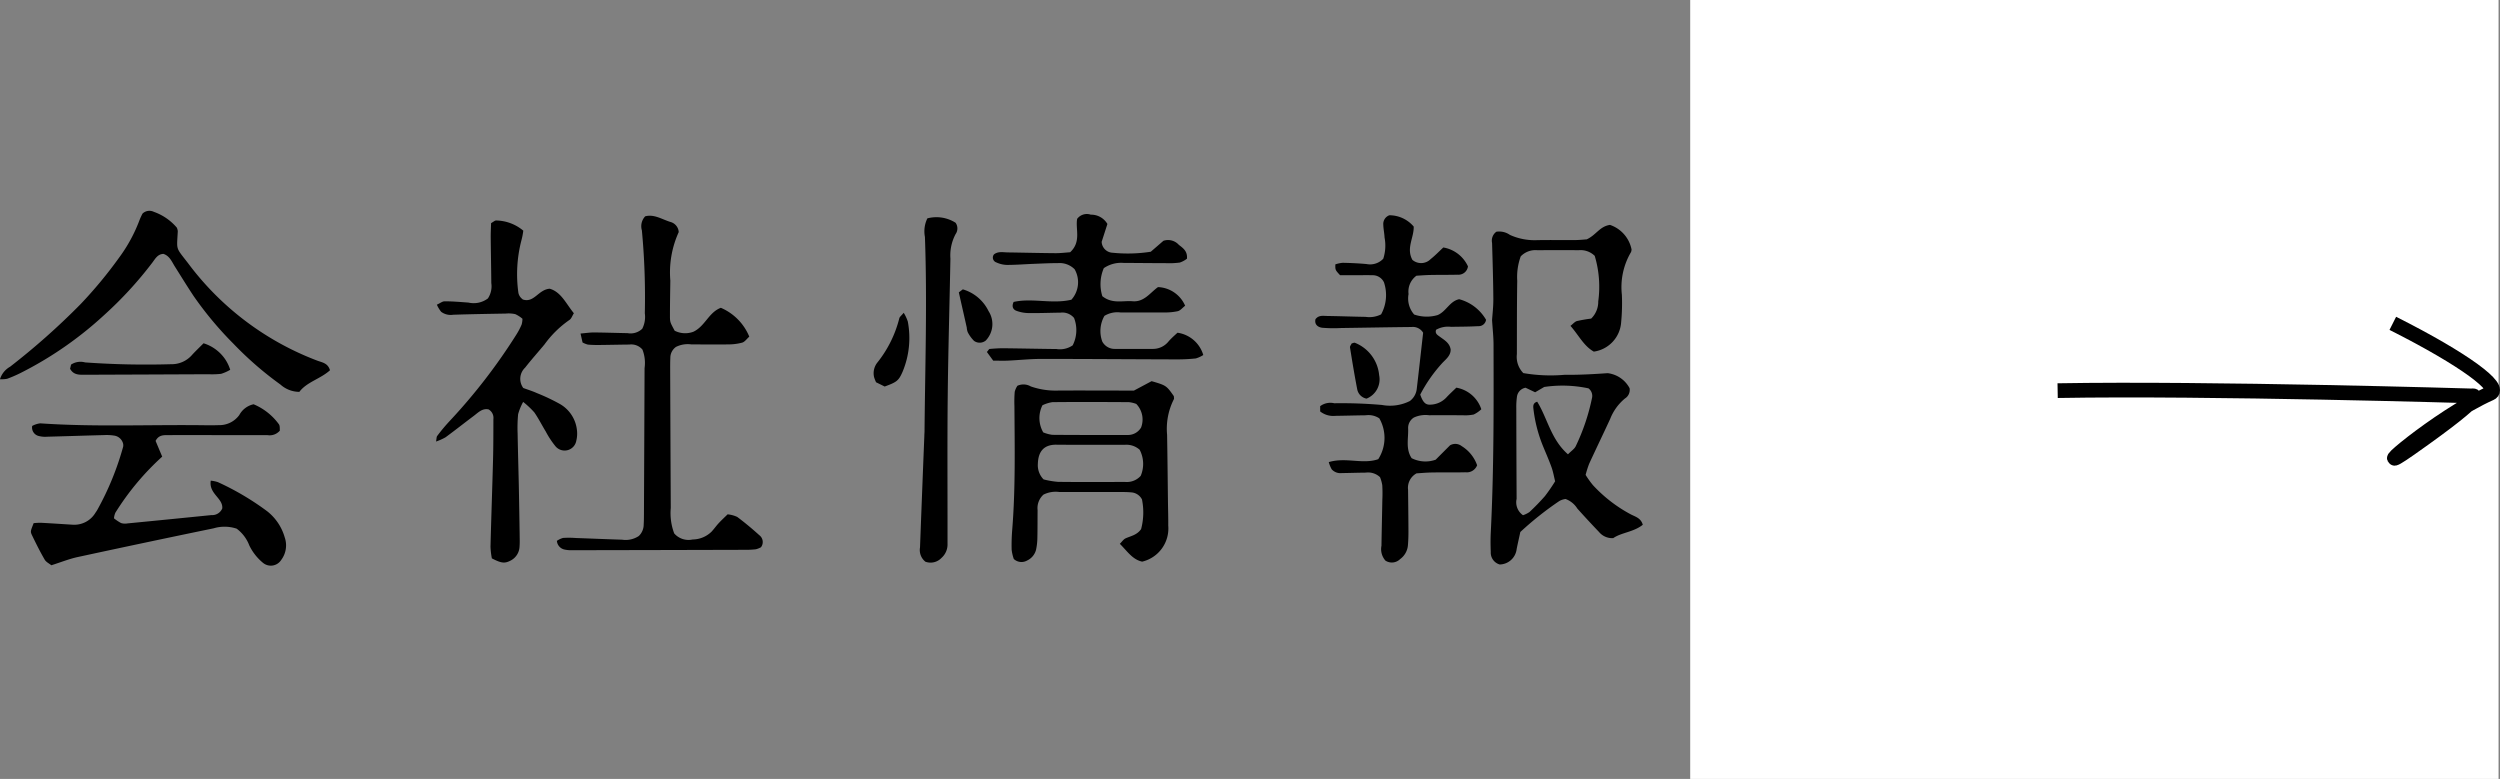
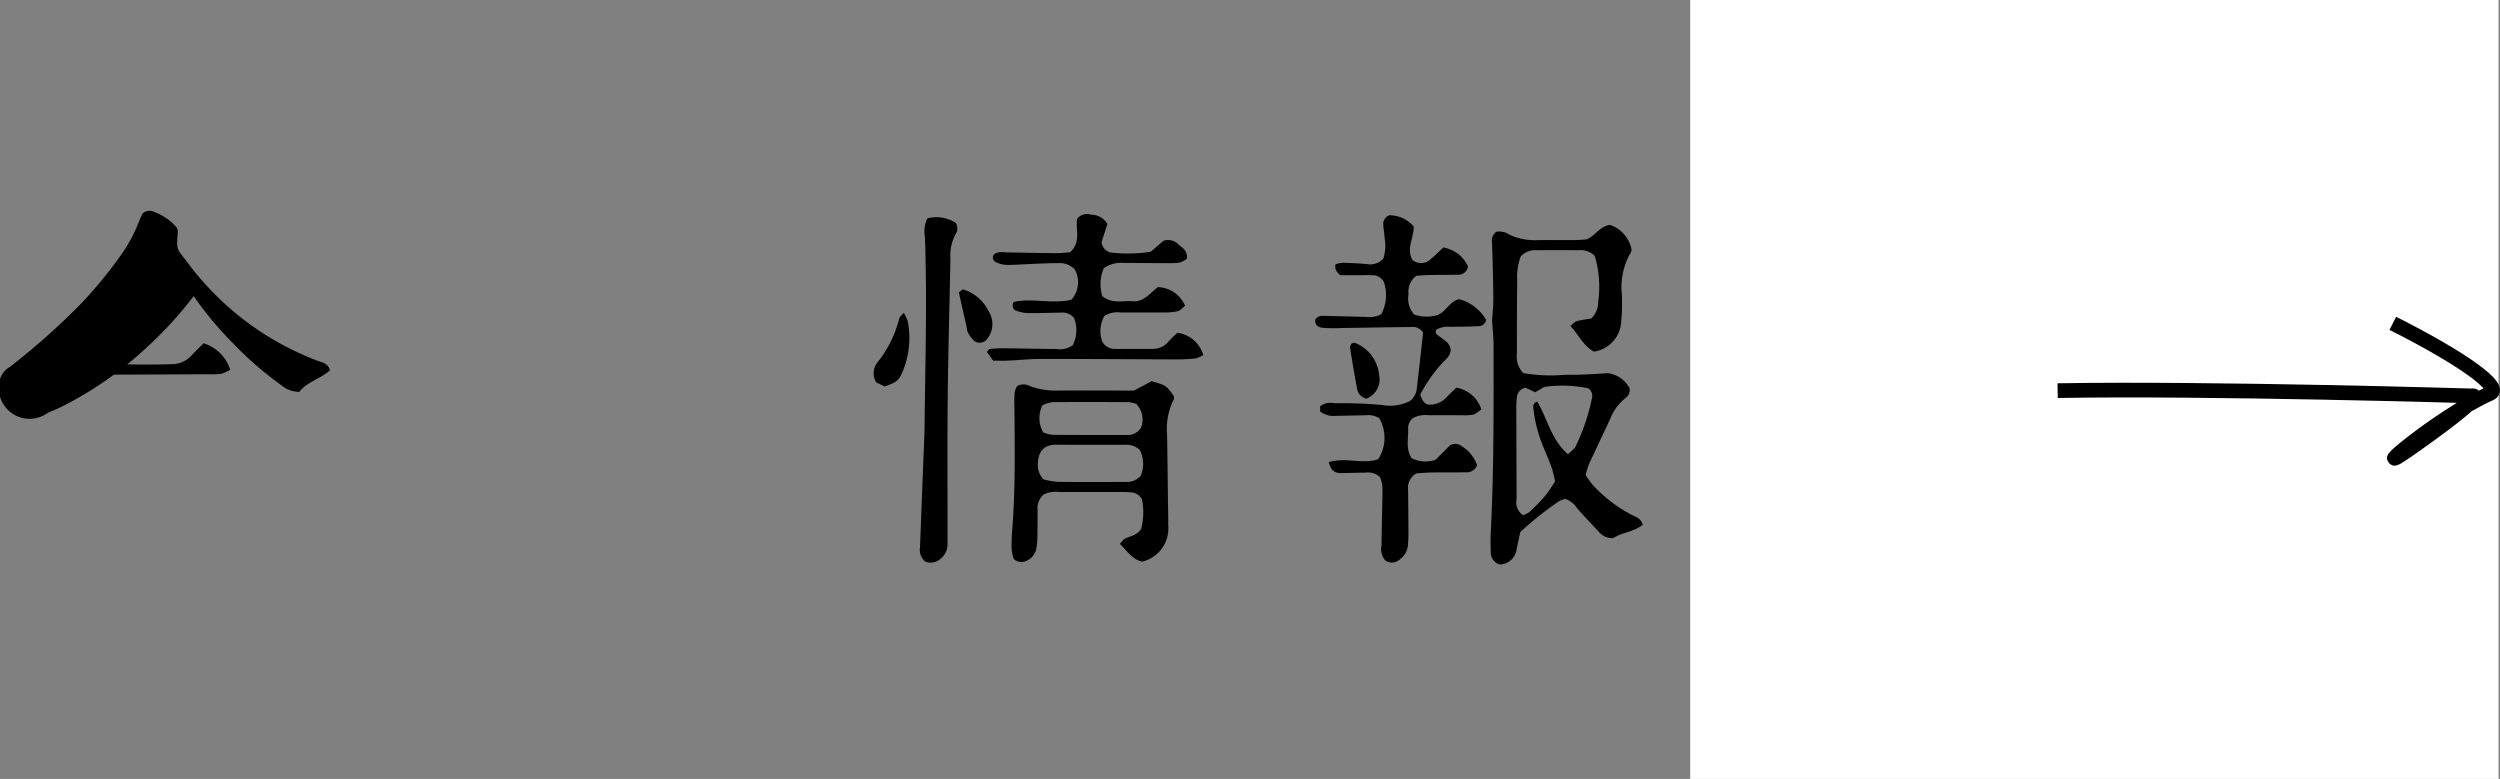
<svg xmlns="http://www.w3.org/2000/svg" width="170.098" height="53" viewBox="0 0 170.098 53">
  <rect x="0" y="0" width="170.098" height="53" fill="#808080" stroke="none" />
  <g id="bnr_company_label" transform="translate(-710 -4656)">
    <g id="グループ_780" data-name="グループ 780" transform="translate(610 384)">
      <rect id="長方形_352" data-name="長方形 352" width="55" height="53" transform="translate(215 4272)" fill="#fff" />
      <g id="グループ_615" data-name="グループ 615" transform="translate(240 4294)">
        <path id="パス_4879" data-name="パス 4879" d="M2267.917,1262.277c10.326-.18,28.192.359,28.192.359s1.4-.356-4.22,3.591c-3.322,2.334,1.883-2.174,5.477-3.771.808-.359-1.7-2.268-6.644-4.758" transform="translate(-2267.917 -1257.698)" fill="none" stroke="#000" stroke-miterlimit="10" stroke-width="1" />
      </g>
    </g>
    <g id="グループ_1214" data-name="グループ 1214" transform="translate(-6911.102 3019.122)">
      <path id="パス_6281" data-name="パス 6281" d="M8133.082,1655.991a2.223,2.223,0,0,1,1.467,1.672.657.657,0,0,1-.033.172,4.686,4.686,0,0,0-.626,2.909,13.576,13.576,0,0,1-.047,1.843,2.168,2.168,0,0,1-1.862,2.026c-.684-.383-1.025-1.115-1.589-1.753.18-.138.3-.29.445-.328a9.737,9.737,0,0,1,.963-.166,1.592,1.592,0,0,0,.482-1.168,7.34,7.34,0,0,0-.239-3.1,1.377,1.377,0,0,0-1.086-.386c-.941-.006-1.882-.005-2.823,0a1.392,1.392,0,0,0-1.126.42,4.1,4.1,0,0,0-.237,1.658c-.027,1.665-.02,3.329-.025,4.994a1.578,1.578,0,0,0,.439,1.29,10.987,10.987,0,0,0,2.813.116c.974.013,1.948-.043,2.926-.111a1.951,1.951,0,0,1,1.491,1.022.686.686,0,0,1-.315.7,3.415,3.415,0,0,0-1.006,1.391c-.471,1.018-.959,2.027-1.428,3.046a6.772,6.772,0,0,0-.243.763,6.469,6.469,0,0,0,.494.692,9.7,9.7,0,0,0,2.563,1.984c.3.163.7.243.833.716-.62.5-1.462.527-2.011.91a1.167,1.167,0,0,1-.97-.422c-.5-.524-.992-1.052-1.474-1.592a1.582,1.582,0,0,0-.8-.649,1.146,1.146,0,0,0-.434.146,21.989,21.989,0,0,0-2.643,2.1c-.083.386-.173.773-.25,1.162a1.184,1.184,0,0,1-1.153,1.048.84.84,0,0,1-.609-.852c-.016-.434-.021-.869,0-1.3.215-4.267.2-8.536.189-12.806,0-.5-.056-1.006-.1-1.663.024-.381.091-.92.087-1.459-.01-1.266-.049-2.531-.087-3.8a.748.748,0,0,1,.292-.76,1.27,1.27,0,0,1,.925.217,4.074,4.074,0,0,0,1.792.357c.868-.02,1.737,0,2.605-.007.322,0,.644-.037.826-.048C8132.138,1656.682,8132.382,1656.089,8133.082,1655.991Zm-2.86,15.609c.236-.237.433-.361.523-.539a14.071,14.071,0,0,0,1.108-3.272.639.639,0,0,0-.236-.677,8.487,8.487,0,0,0-3.011-.094l-.617.361-.651-.309a.715.715,0,0,0-.589.633,4.934,4.934,0,0,0-.042.755q.006,3.087.021,6.174a1.066,1.066,0,0,0,.435,1.112,1.808,1.808,0,0,0,.438-.215,14.951,14.951,0,0,0,1.055-1.086,11.814,11.814,0,0,0,.693-1.007c-.081-.325-.133-.643-.24-.941-.17-.476-.374-.939-.566-1.406a9.567,9.567,0,0,1-.674-2.612c-.018-.171-.023-.371.26-.456C8128.83,1669.151,8129.059,1670.581,8130.222,1671.6Z" transform="translate(-402.437 -3.811)" />
      <path id="パス_6282" data-name="パス 6282" d="M8070.747,1652.732a2.175,2.175,0,0,1,1.655.769c.026.748-.524,1.464-.09,2.264a.91.91,0,0,0,1.244-.051c.308-.243.581-.53.862-.79a2.261,2.261,0,0,1,1.676,1.285.649.649,0,0,1-.7.567c-.615.017-1.23.007-1.845.019-.357.007-.713.037-.961.051a1.334,1.334,0,0,0-.536,1.247,1.65,1.65,0,0,0,.382,1.393,2.625,2.625,0,0,0,1.6.036c.579-.246.818-.944,1.461-1.078a3.005,3.005,0,0,1,1.83,1.4.505.505,0,0,1-.538.434c-.613.036-1.229.033-1.844.046a1.649,1.649,0,0,0-1.019.2c-.083.258.093.351.229.453.316.237.686.423.763.882.01.4-.284.636-.535.891a10.026,10.026,0,0,0-1.535,2.184c.19.541.367.711.716.683a1.538,1.538,0,0,0,1.059-.483c.217-.235.456-.45.682-.672a2.187,2.187,0,0,1,1.7,1.469,2.017,2.017,0,0,1-.518.358,2.869,2.869,0,0,1-.754.05c-.76,0-1.521-.007-2.28,0a1.875,1.875,0,0,0-1.04.158.834.834,0,0,0-.387.755c.025.673-.18,1.378.237,2.007a2.076,2.076,0,0,0,1.635.105l.974-.976a.708.708,0,0,1,.8.053,2.5,2.5,0,0,1,1.047,1.3.754.754,0,0,1-.8.479c-.76.019-1.52,0-2.28.014-.393.006-.785.044-1.041.059a1.116,1.116,0,0,0-.577,1.12c.011.941.022,1.882.026,2.823,0,.325-.009.651-.038.975a1.293,1.293,0,0,1-.527.914.8.8,0,0,1-1,.106,1.183,1.183,0,0,1-.271-1.014c.015-1.049.042-2.1.06-3.148a9.17,9.17,0,0,0-.006-.976,2.625,2.625,0,0,0-.152-.54,1.187,1.187,0,0,0-.973-.31c-.543.005-1.085.024-1.628.031a.8.8,0,0,1-.687-.256,2.136,2.136,0,0,1-.2-.49c1.164-.353,2.308.171,3.367-.2a2.683,2.683,0,0,0,.074-2.777,1.333,1.333,0,0,0-.928-.209c-.687.008-1.375.029-2.062.038a1.443,1.443,0,0,1-1.036-.3v-.357a1.147,1.147,0,0,1,.957-.2,31.631,31.631,0,0,1,3.246.116,3,3,0,0,0,1.9-.268,1.193,1.193,0,0,0,.469-.828c.152-1.288.293-2.577.434-3.818a.815.815,0,0,0-.789-.39c-1.591.016-3.182.047-4.773.069a9.455,9.455,0,0,1-1.3-.017c-.288-.036-.545-.211-.463-.582.221-.292.528-.224.807-.22.869.013,1.737.046,2.605.06a1.764,1.764,0,0,0,1.054-.17,2.725,2.725,0,0,0,.193-2.182.847.847,0,0,0-.79-.481c-.4-.01-.8,0-1.194,0h-1c-.331-.358-.331-.358-.322-.738a2.107,2.107,0,0,1,.5-.107c.542.011,1.085.035,1.625.085a1.229,1.229,0,0,0,1.135-.364,2.908,2.908,0,0,0,.087-1.443c-.012-.288-.078-.574-.085-.862A.629.629,0,0,1,8070.747,1652.732Z" transform="translate(-355.113 -1.208)" />
-       <path id="パス_6283" data-name="パス 6283" d="M7774.411,1666.87a3.9,3.9,0,0,0-.342.833,9.773,9.773,0,0,0-.035,1.3c.021,1.193.057,2.386.082,3.578.022,1.085.039,2.17.056,3.255,0,.289.017.58-.006.867a1.116,1.116,0,0,1-.609.962c-.4.207-.626.186-1.275-.15a5.1,5.1,0,0,1-.093-.793c.05-1.988.123-3.976.174-5.964.024-.9.021-1.809.023-2.713a.666.666,0,0,0-.329-.666c-.429-.091-.712.222-1.023.455-.637.477-1.26.971-1.9,1.441a3.785,3.785,0,0,1-.649.291c.038-.2.027-.315.078-.38a11.956,11.956,0,0,1,.833-1,39.018,39.018,0,0,0,4.566-5.917,4.646,4.646,0,0,0,.349-.672,1.618,1.618,0,0,0,.053-.384,2.056,2.056,0,0,0-.49-.315,2.1,2.1,0,0,0-.646-.039c-1.193.021-2.386.04-3.579.08a1.083,1.083,0,0,1-.817-.2,2.152,2.152,0,0,1-.292-.485c.222-.1.376-.231.53-.229.541,0,1.082.047,1.622.087a1.6,1.6,0,0,0,1.321-.284,1.5,1.5,0,0,0,.231-1.047c-.008-1.049-.031-2.1-.041-3.147,0-.317.017-.635.026-.928.16-.088.253-.182.346-.181a2.956,2.956,0,0,1,1.845.693,4.612,4.612,0,0,1-.133.681,9.168,9.168,0,0,0-.2,3.546.689.689,0,0,0,.133.292,1.01,1.01,0,0,0,.172.165c.764.25,1.051-.674,1.824-.734.777.219,1.111,1.016,1.646,1.669-.113.177-.173.379-.306.459a7.014,7.014,0,0,0-1.693,1.663c-.439.528-.9,1.041-1.321,1.582a1.046,1.046,0,0,0-.124,1.38c.257.1.6.2.923.347a13.433,13.433,0,0,1,1.564.74,2.327,2.327,0,0,1,1.162,1.747,2.033,2.033,0,0,1-.039.751.808.808,0,0,1-1.428.369,6.1,6.1,0,0,1-.651-.991c-.263-.431-.491-.886-.777-1.3A5.857,5.857,0,0,0,7774.411,1666.87Z" transform="translate(-117.714 -2.646)" />
-       <path id="パス_6284" data-name="パス 6284" d="M7817.332,1674.488a1.289,1.289,0,0,0,1.257.413,1.859,1.859,0,0,0,1.276-.523c.174-.183.318-.395.489-.579.192-.207.4-.4.613-.608a2.011,2.011,0,0,1,.653.176c.52.388,1.019.806,1.5,1.24a.583.583,0,0,1,.116.823,1.375,1.375,0,0,1-.352.139,5.963,5.963,0,0,1-.758.036q-5.866.017-11.731.027a2.1,2.1,0,0,1-.537-.048.656.656,0,0,1-.508-.588,1.368,1.368,0,0,1,.423-.2,6.153,6.153,0,0,1,.867.006c1.048.037,2.1.082,3.145.114a1.613,1.613,0,0,0,1.14-.252,1.077,1.077,0,0,0,.331-.778c.016-.253.016-.507.018-.76q.023-4.942.042-9.884a2.488,2.488,0,0,0-.146-1.263,1,1,0,0,0-.889-.34c-.688.006-1.375.024-2.063.03a7.461,7.461,0,0,1-.757-.026,1.593,1.593,0,0,1-.364-.145c-.036-.155-.078-.342-.138-.608.359-.031.639-.076.919-.074.76.006,1.521.034,2.281.047a1.143,1.143,0,0,0,1-.3,1.783,1.783,0,0,0,.174-1.054,48.532,48.532,0,0,0-.2-5.639.982.982,0,0,1,.225-.955c.609-.165,1.147.209,1.719.383a.76.76,0,0,1,.563.69,6.618,6.618,0,0,0-.571,3.3c-.011.8-.026,1.593-.026,2.389,0,.444.012.444.321,1.021a1.584,1.584,0,0,0,1.278.068c.8-.383,1.028-1.307,1.863-1.628a3.64,3.64,0,0,1,1.936,1.963c-.174.154-.306.355-.482.407a3.631,3.631,0,0,1-.961.121c-.833.015-1.666,0-2.5,0a1.792,1.792,0,0,0-1.046.171.912.912,0,0,0-.383.752c-.013.289-.012.579-.011.869q.018,4.671.04,9.341A3.925,3.925,0,0,0,7817.332,1674.488Z" transform="translate(-150.358 -1.318)" />
-       <path id="パス_6285" data-name="パス 6285" d="M7643.794,1721.811a2.341,2.341,0,0,1,.483.1,18.431,18.431,0,0,1,3.355,1.982,3.473,3.473,0,0,1,1.192,1.771,1.655,1.655,0,0,1-.24,1.547.836.836,0,0,1-1.237.191,3.51,3.51,0,0,1-.931-1.185,2.549,2.549,0,0,0-.86-1.139,2.611,2.611,0,0,0-1.566-.024q-4.621.954-9.232,1.951c-.6.129-1.169.361-1.81.563-.14-.114-.354-.214-.453-.382-.309-.53-.583-1.082-.851-1.635-.137-.284-.117-.293.1-.848a4.44,4.44,0,0,1,.5-.025c.721.038,1.441.087,2.162.131a1.677,1.677,0,0,0,1.549-.825,2.013,2.013,0,0,0,.119-.182,19.52,19.52,0,0,0,1.761-4.306.641.641,0,0,0,0-.181.732.732,0,0,0-.626-.571,3.264,3.264,0,0,0-.648-.034c-1.3.034-2.6.078-3.9.112a1.7,1.7,0,0,1-.535-.041.594.594,0,0,1-.482-.692,1.524,1.524,0,0,1,.544-.177c3.794.261,7.593.072,11.39.132.253,0,.506,0,.76-.01a1.671,1.671,0,0,0,1.4-.691,1.451,1.451,0,0,1,.97-.729,4.057,4.057,0,0,1,1.715,1.352c.092.113.057.329.073.439a.906.906,0,0,1-.849.308c-.9.006-1.809,0-2.713,0-1.338,0-2.677-.006-4.015,0-.322,0-.665-.024-.879.394l.45,1.07a17.953,17.953,0,0,0-3.187,3.817,1.231,1.231,0,0,0-.094.38,2.978,2.978,0,0,0,.485.323.909.909,0,0,0,.429.024q2.86-.278,5.718-.567a.741.741,0,0,0,.735-.451C7644.644,1723,7643.649,1722.713,7643.794,1721.811Z" transform="translate(-8.352 -52.23)" />
      <path id="パス_6286" data-name="パス 6286" d="M7971.881,1718.866a4.433,4.433,0,0,0,.059-2.019.884.884,0,0,0-.744-.481c-.251-.024-.505-.024-.759-.025q-2.062,0-4.125,0a1.844,1.844,0,0,0-1.074.179,1.235,1.235,0,0,0-.4,1.057c-.007.615,0,1.23-.014,1.845a4.206,4.206,0,0,1-.093.859,1.116,1.116,0,0,1-.612.725.766.766,0,0,1-.9-.108,2.881,2.881,0,0,1-.147-.636,13.068,13.068,0,0,1,.044-1.41c.22-2.781.162-5.567.146-8.353a8.31,8.31,0,0,1,.02-.975,1.317,1.317,0,0,1,.183-.41.988.988,0,0,1,.909.044,5.086,5.086,0,0,0,1.812.282c1.447-.011,2.9,0,4.343,0h.866l1.2-.64c.992.289,1.009.3,1.514,1.021,0,.068.027.155,0,.209a4.441,4.441,0,0,0-.46,2.414c.027,1.519.04,3.039.059,4.558.007.543.025,1.086.02,1.628a2.319,2.319,0,0,1-1.775,2.45c-.661-.144-1.014-.711-1.519-1.213.146-.144.243-.3.383-.368C7971.177,1719.333,7971.592,1719.279,7971.881,1718.866Zm-6.636-3.382a5.854,5.854,0,0,0,.984.167c1.519.02,3.039.01,4.558.005a1.266,1.266,0,0,0,1.067-.414,2.071,2.071,0,0,0-.072-1.776,1.349,1.349,0,0,0-1-.336c-1.555,0-3.111.008-4.667-.007-.89-.009-1.234.51-1.258,1.288A1.377,1.377,0,0,0,7965.245,1715.484Zm6.631-3.521a1.525,1.525,0,0,0-.325-1.615,2.1,2.1,0,0,0-.494-.12c-1.738-.011-3.476-.018-5.214,0a2.372,2.372,0,0,0-.676.213,1.952,1.952,0,0,0,.055,1.844,2.48,2.48,0,0,0,.612.166c1.7.015,3.4.012,5.1.01A1.038,1.038,0,0,0,7971.875,1711.962Z" transform="translate(-273.139 -45.988)" />
-       <path id="パス_6287" data-name="パス 6287" d="M7621.1,1662.681a1.479,1.479,0,0,1,.691-.853,48.015,48.015,0,0,0,4.786-4.248,29.63,29.63,0,0,0,2.629-3.172,10.485,10.485,0,0,0,1.394-2.568,4.219,4.219,0,0,1,.2-.43.679.679,0,0,1,.766-.12,3.655,3.655,0,0,1,1.568,1.078.866.866,0,0,1,.065.235c-.067,1.335-.165,1.063.69,2.172a19.639,19.639,0,0,0,8.806,6.643c.33.122.72.164.859.653-.65.588-1.584.8-2.084,1.469a1.939,1.939,0,0,1-1.29-.5,23.158,23.158,0,0,1-3.192-2.772,23.913,23.913,0,0,1-2.71-3.245c-.44-.662-.856-1.34-1.28-2.013-.209-.333-.355-.722-.778-.858-.387.017-.549.321-.74.577a25.962,25.962,0,0,1-3.3,3.593,24.9,24.9,0,0,1-5.693,3.941,8.951,8.951,0,0,1-.9.388A2.1,2.1,0,0,1,7621.1,1662.681Z" />
+       <path id="パス_6287" data-name="パス 6287" d="M7621.1,1662.681a1.479,1.479,0,0,1,.691-.853,48.015,48.015,0,0,0,4.786-4.248,29.63,29.63,0,0,0,2.629-3.172,10.485,10.485,0,0,0,1.394-2.568,4.219,4.219,0,0,1,.2-.43.679.679,0,0,1,.766-.12,3.655,3.655,0,0,1,1.568,1.078.866.866,0,0,1,.065.235c-.067,1.335-.165,1.063.69,2.172a19.639,19.639,0,0,0,8.806,6.643c.33.122.72.164.859.653-.65.588-1.584.8-2.084,1.469a1.939,1.939,0,0,1-1.29-.5,23.158,23.158,0,0,1-3.192-2.772,23.913,23.913,0,0,1-2.71-3.245a25.962,25.962,0,0,1-3.3,3.593,24.9,24.9,0,0,1-5.693,3.941,8.951,8.951,0,0,1-.9.388A2.1,2.1,0,0,1,7621.1,1662.681Z" />
      <path id="パス_6288" data-name="パス 6288" d="M7955.189,1655.108c.284-.22.618-.138.937-.133,1.085.015,2.17.044,3.256.052.355,0,.711-.044.987-.063.779-.718.347-1.581.479-2.275a.826.826,0,0,1,.927-.282,1.28,1.28,0,0,1,1.13.633l-.391,1.214a.778.778,0,0,0,.755.744,10.134,10.134,0,0,0,2.587-.069l.86-.744a.986.986,0,0,1,1.049.275c.286.222.6.43.552.943a1.626,1.626,0,0,1-.49.263,5.742,5.742,0,0,1-.974.04c-.94,0-1.881-.015-2.822-.015a2.1,2.1,0,0,0-1.371.354,2.758,2.758,0,0,0-.1,1.909c.681.543,1.395.288,2.061.344.786.067,1.2-.592,1.727-.963a2.1,2.1,0,0,1,1.846,1.268c-.18.139-.323.327-.5.371a4.209,4.209,0,0,1-.967.086c-.977.007-1.954,0-2.931,0a1.7,1.7,0,0,0-1.093.232,2.086,2.086,0,0,0-.147,1.748.954.954,0,0,0,.869.5c.868,0,1.736.006,2.6,0a1.352,1.352,0,0,0,1.039-.507c.184-.213.4-.4.61-.594a2.145,2.145,0,0,1,1.754,1.517,1.942,1.942,0,0,1-.511.233,11.987,11.987,0,0,1-1.3.065c-3.075-.008-6.15-.033-9.226-.032-.758,0-1.516.083-2.274.117-.321.014-.644,0-.982,0l-.43-.59c.1-.109.14-.2.189-.206.321-.027.645-.051.968-.047,1.193.013,2.387.04,3.581.053a1.523,1.523,0,0,0,1.1-.252,2.282,2.282,0,0,0,.093-1.862,1.035,1.035,0,0,0-.923-.362c-.724.008-1.447.039-2.17.029a2.485,2.485,0,0,1-.837-.157c-.205-.078-.334-.278-.181-.6,1.266-.286,2.616.161,3.93-.152a1.781,1.781,0,0,0,.22-2.071,1.442,1.442,0,0,0-1.137-.419c-.542,0-1.084.028-1.625.049-.614.024-1.229.074-1.843.074a1.822,1.822,0,0,1-.722-.171A.346.346,0,0,1,7955.189,1655.108Z" transform="translate(-266.456 -0.923)" />
      <path id="パス_6289" data-name="パス 6289" d="M7932.564,1653.47a2.434,2.434,0,0,1,1.92.3.67.67,0,0,1,0,.771,3.086,3.086,0,0,0-.352,1.672c-.058,3.105-.15,6.21-.183,9.315s-.011,6.216-.014,9.324c0,.253,0,.506,0,.759a1.221,1.221,0,0,1-.413.964,1.024,1.024,0,0,1-1.091.257,1.012,1.012,0,0,1-.368-.971q.142-3.789.294-7.578c0-.108.012-.217.013-.325.039-4.409.189-8.817.027-13.225A2.011,2.011,0,0,1,7932.564,1653.47Z" transform="translate(-248.364 -1.735)" />
      <path id="パス_6290" data-name="パス 6290" d="M7653.877,1696.007a2.769,2.769,0,0,1,1.475,1.094,2.813,2.813,0,0,1,.339.71,2.841,2.841,0,0,1-.62.275,5.572,5.572,0,0,1-.866.028q-4.178.019-8.357.035c-.4,0-.81.04-1.053-.409.023-.094.048-.2.068-.282a1.165,1.165,0,0,1,.953-.149,58.114,58.114,0,0,0,5.854.122,1.835,1.835,0,0,0,1.437-.646C7653.349,1696.522,7653.609,1696.277,7653.877,1696.007Z" transform="translate(-18.925 -35.773)" />
      <path id="パス_6291" data-name="パス 6291" d="M7918.455,1685.7a2.828,2.828,0,0,1,.278.594,5.974,5.974,0,0,1-.347,3.4c-.275.634-.4.718-1.225,1.023l-.587-.29a2.611,2.611,0,0,1-.136-.351,1.173,1.173,0,0,1,.247-1.019,7.894,7.894,0,0,0,1.472-2.99C7918.18,1685.977,7918.283,1685.906,7918.455,1685.7Z" transform="translate(-235.865 -27.54)" />
      <path id="パス_6292" data-name="パス 6292" d="M7945.207,1677.98l.272-.205a2.829,2.829,0,0,1,1.75,1.48,1.619,1.619,0,0,1-.187,2,.656.656,0,0,1-.8.026,2.3,2.3,0,0,1-.429-.591,1.087,1.087,0,0,1-.066-.313C7945.578,1679.612,7945.4,1678.847,7945.207,1677.98Z" transform="translate(-258.867 -21.21)" />
      <path id="パス_6293" data-name="パス 6293" d="M8078.55,1699.619a.8.8,0,0,1-.63-.628c-.184-.947-.341-1.9-.493-2.853-.014-.086.078-.19.115-.274.087-.02.171-.068.222-.044a2.629,2.629,0,0,1,1.646,2.2A1.412,1.412,0,0,1,8078.55,1699.619Z" transform="translate(-364.472 -35.618)" />
    </g>
  </g>
</svg>